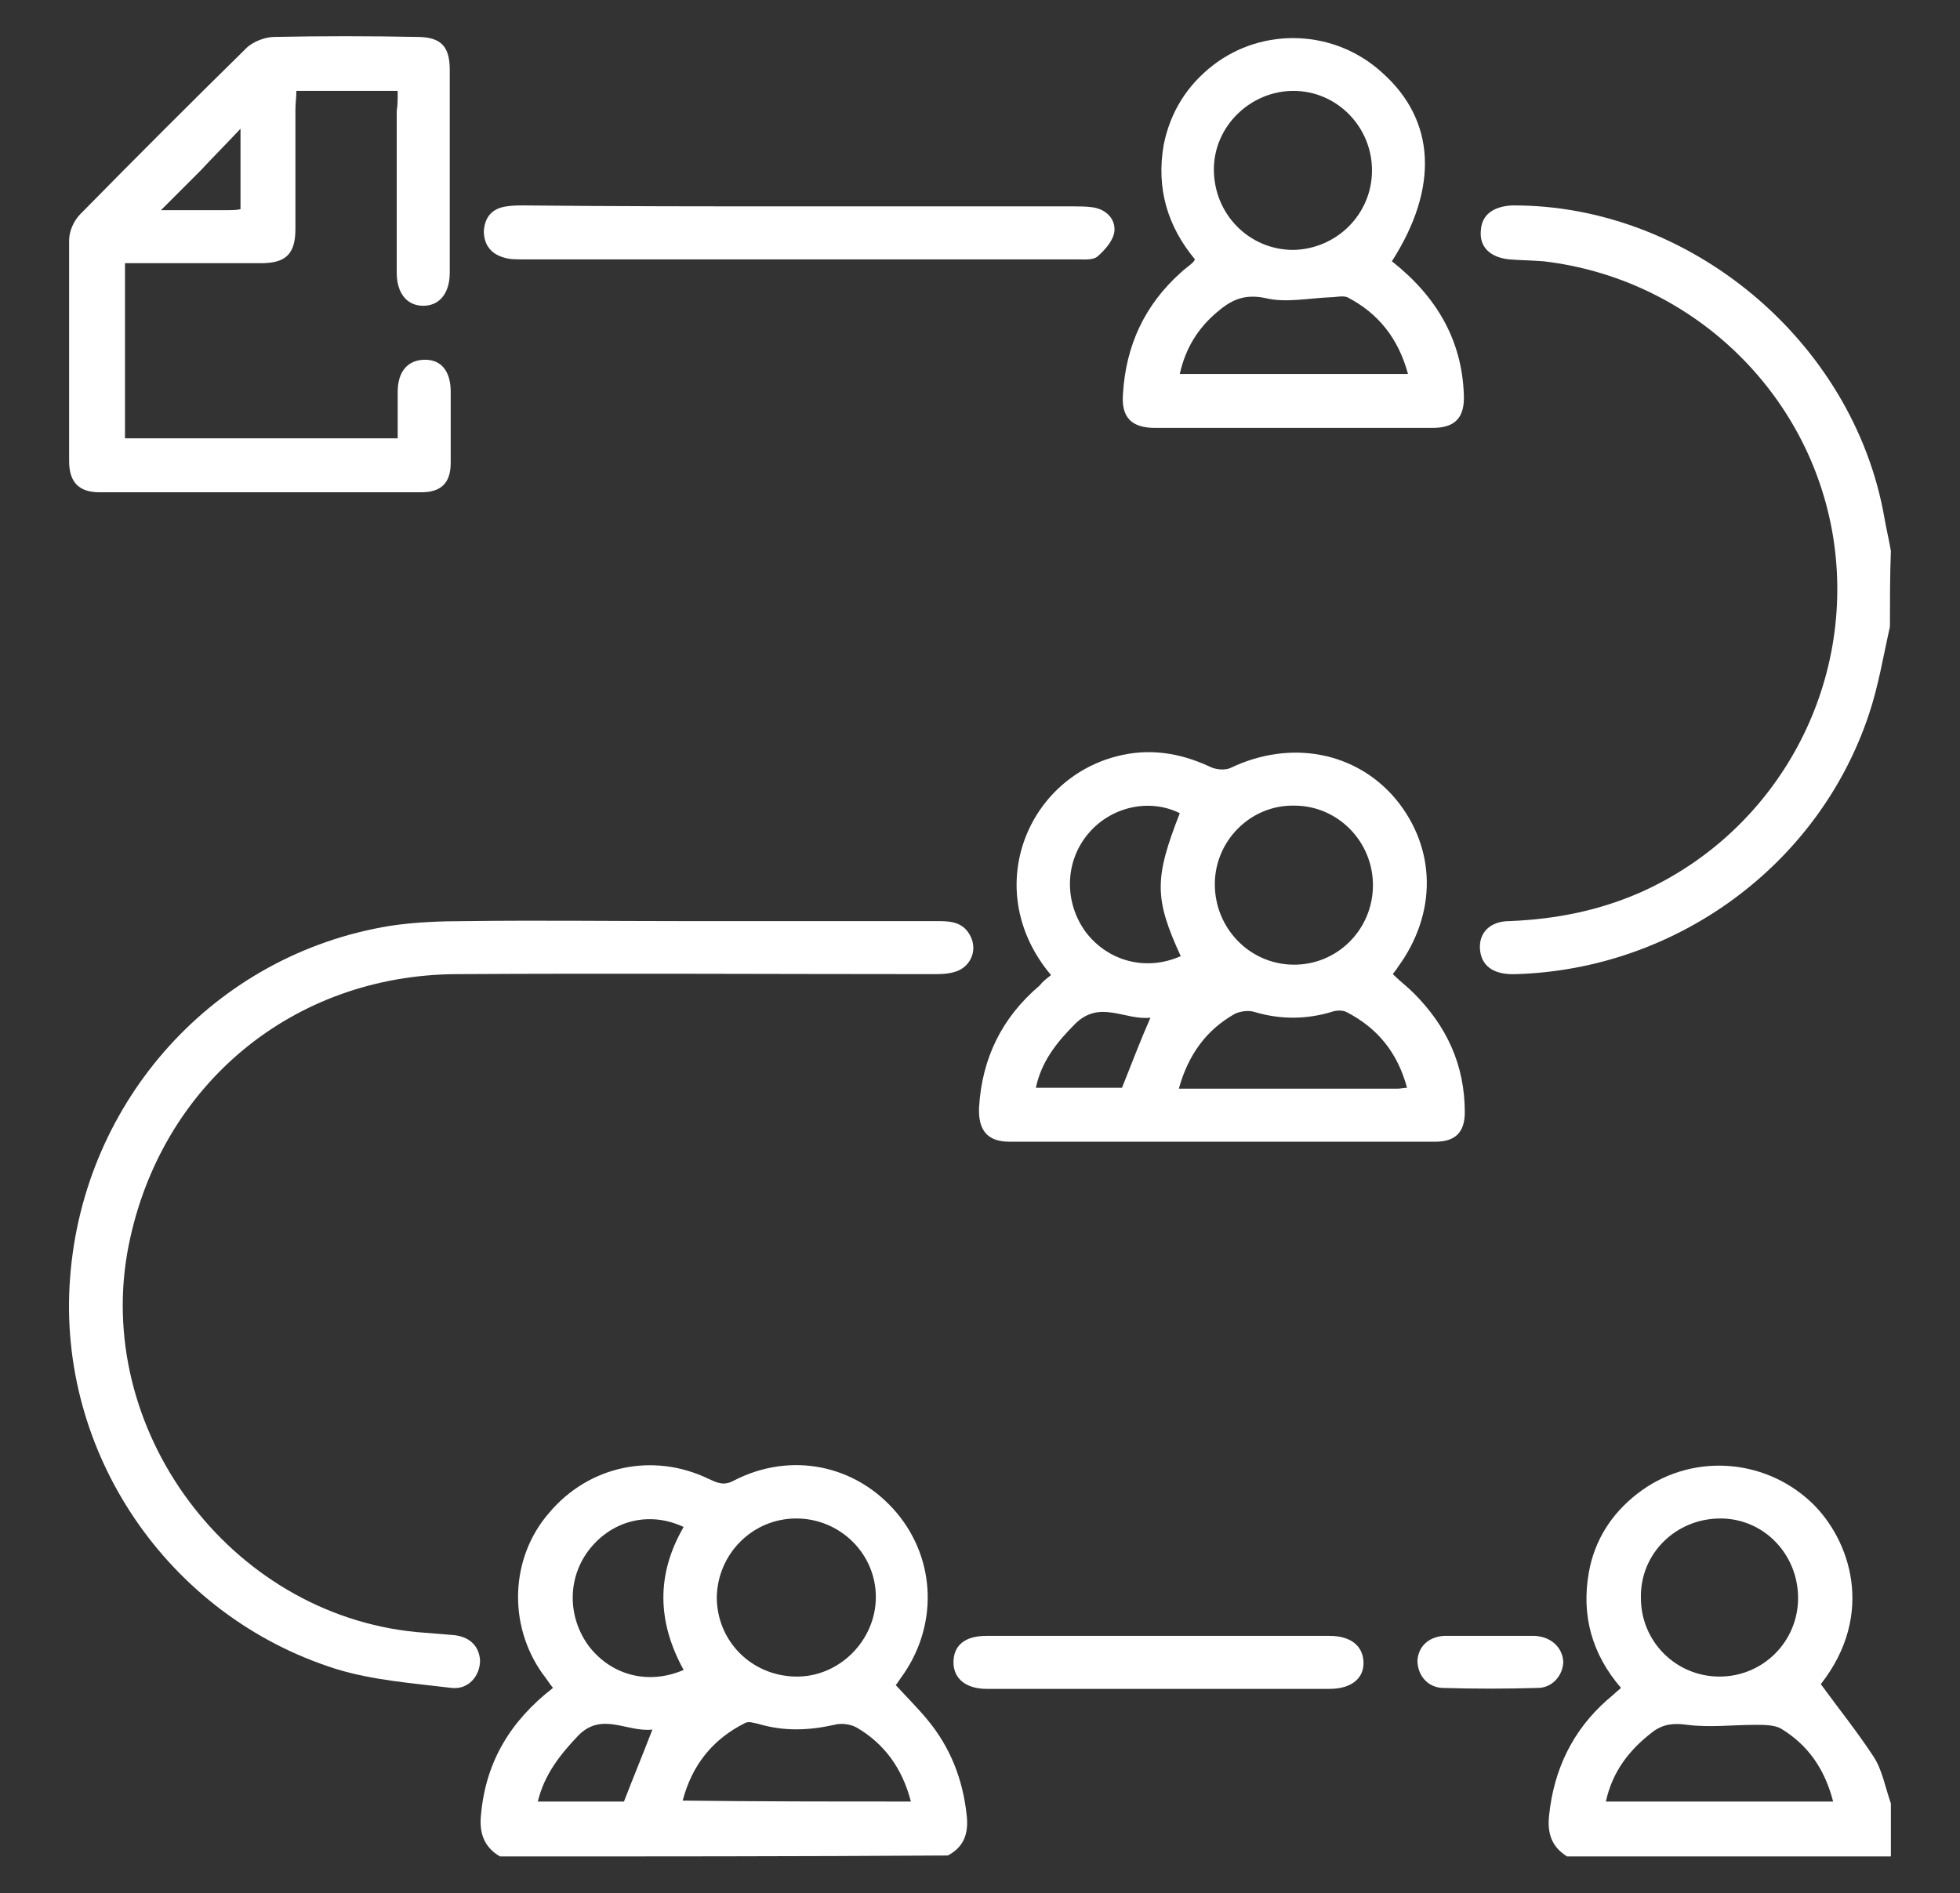
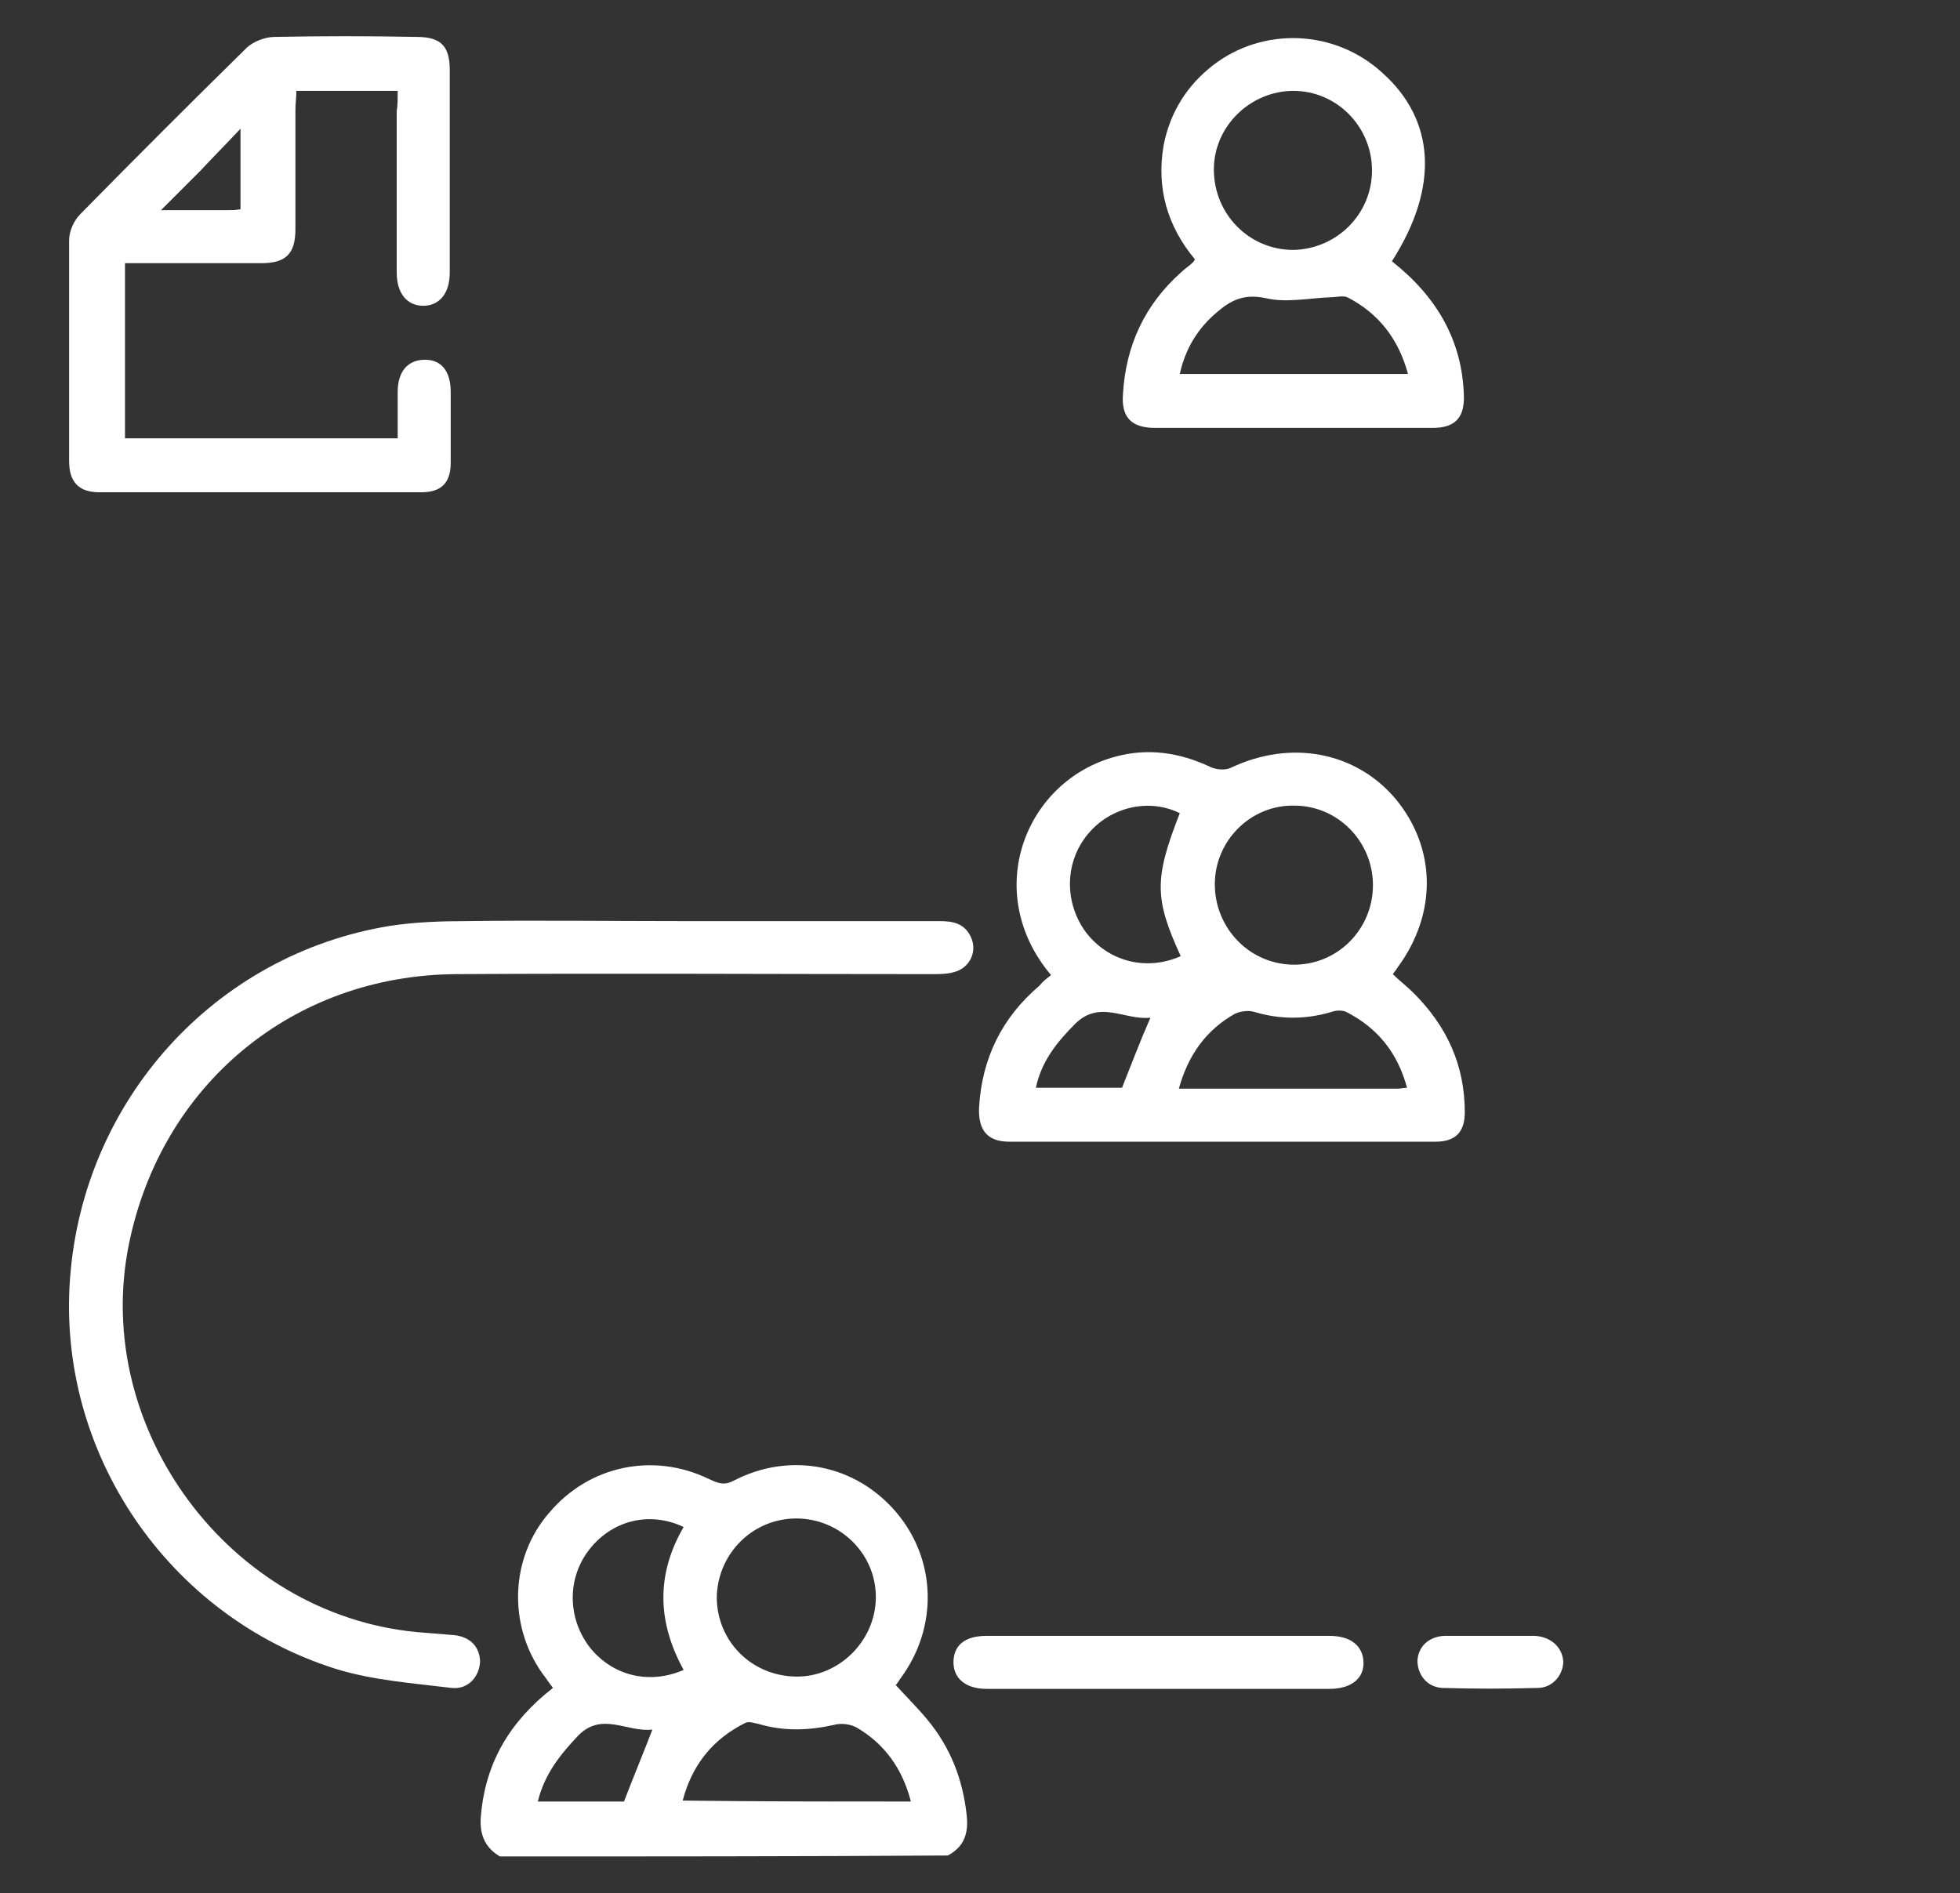
<svg xmlns="http://www.w3.org/2000/svg" id="Capa_1" x="0px" y="0px" viewBox="0 0 207 200" style="enable-background:new 0 0 207 200;" xml:space="preserve">
  <rect x="0" y="0" width="207" height="200" fill="#333333" stroke="none" />
  <style type="text/css">	.st0{fill:#FFFFFF;}</style>
  <g>
    <path class="st0" d="M52.8,196.1c-1.7-1-2.2-2.5-2-4.4c0.5-5.6,3.1-9.9,7.6-13.4c-0.4-0.5-0.7-1-1.1-1.5c-3.7-5.2-3.4-12.3,0.7-17  c4.2-5,11-6.4,16.8-3.6c0.9,0.4,1.6,0.8,2.7,0.2c6-3.1,12.9-1.7,17.2,3.4c4.2,5,4.4,12.1,0.4,17.5c-0.2,0.3-0.4,0.6-0.5,0.7  c1.1,1.2,2.3,2.4,3.3,3.6c2.5,3,3.8,6.4,4.2,10.2c0.2,1.9-0.3,3.3-2,4.2C84.4,196.1,68.6,196.1,52.8,196.1z M75.7,168.7  c0,4.6,3.6,8.3,8.3,8.4c4.6,0.1,8.5-3.8,8.5-8.4c0-4.6-3.8-8.3-8.4-8.3C79.5,160.4,75.8,164.1,75.7,168.7z M96.2,190.3  c-0.9-3.5-2.8-6.1-5.7-7.8c-0.7-0.4-1.7-0.5-2.4-0.3c-2.7,0.6-5.3,0.7-8-0.1c-0.5-0.1-1-0.3-1.4-0.1c-3.4,1.7-5.6,4.4-6.6,8.2  C80.1,190.3,88,190.3,96.2,190.3z M72.2,161.3c-3.6-1.7-7.5-0.7-9.9,2.3c-2.4,3-2.4,7.2-0.1,10.3c2.4,3.1,6.3,4.1,10,2.5  C69.4,171.3,69.3,166.3,72.2,161.3z M56.8,190.3c3.3,0,6.3,0,9.1,0c1-2.6,2-5,3-7.6c-2.7,0.3-5.3-1.9-7.8,0.6  C59.2,185.3,57.5,187.4,56.8,190.3z" />
-     <path class="st0" d="M165.5,196.1c-1.6-1-2.1-2.4-1.9-4.3c0.5-4.9,2.5-9,6.1-12.2c0.5-0.4,0.9-0.8,1.5-1.3  c-3.1-3.6-4.2-7.7-3.4-12.2c0.6-3.4,2.4-6.2,5.1-8.3c5.5-4.3,13.3-3.9,18.4,0.9c4.1,3.9,6.8,11.8,1,19.2c1.9,2.6,3.9,5.1,5.6,7.7  c0.9,1.4,1.2,3.2,1.8,4.9c0,1.9,0,3.8,0,5.6C188.2,196.1,176.8,196.1,165.5,196.1z M189.9,168.8c0-4.6-3.6-8.4-8.2-8.4  c-4.7,0-8.5,3.7-8.4,8.4c0,4.6,3.7,8.3,8.3,8.3C186.2,177.1,189.9,173.4,189.9,168.8z M193.6,190.3c-0.9-3.5-2.7-6-5.5-7.7  c-0.7-0.4-1.8-0.4-2.7-0.4c-2.4,0-4.8,0.3-7.2,0c-1.4-0.2-2.5-0.1-3.6,0.7c-2.5,1.9-4.3,4.2-5,7.4  C177.7,190.3,185.5,190.3,193.6,190.3z" />
-     <path class="st0" d="M199.6,66.2c-0.7,3.1-1.2,6.2-2.2,9.2c-5.3,16-20.4,27-37.3,27.5c-2.4,0.1-3.7-0.9-3.8-2.7  c-0.1-1.7,1.1-2.9,3.1-2.9c4.9-0.2,9.5-1.1,14-3.1c14.4-6.5,22.7-21.9,20.2-37.5c-2.5-15.4-15.1-27.3-30.6-29.1  c-1.2-0.1-2.4-0.1-3.6-0.2c-2-0.2-3.2-1.3-3-3.1c0.1-1.6,1.3-2.5,3.3-2.6c18.7-0.1,36,14.3,39.3,32.9c0.2,1.2,0.5,2.4,0.7,3.6  C199.6,60.9,199.6,63.6,199.6,66.2z" />
    <path class="st0" d="M111,103c-7.4-8.8-2.7-20.6,6.9-23.1c3.4-0.9,6.7-0.4,9.9,1.1c0.6,0.3,1.6,0.4,2.2,0.1  c6.3-3,13.2-1.7,17.4,3.3c4.3,5.2,4.4,12.1,0.2,17.8c-0.1,0.2-0.3,0.4-0.5,0.7c0.7,0.7,1.5,1.3,2.2,2c3.5,3.5,5.4,7.6,5.4,12.6  c0,2.1-1,3.1-3.1,3.1c-15,0-30,0-45,0c-2.3,0-3.3-1.2-3.2-3.6c0.3-5.2,2.4-9.5,6.4-12.9C110.1,103.7,110.5,103.4,111,103z   M128.3,93.4c0,4.6,3.6,8.4,8.2,8.5c4.7,0.1,8.5-3.7,8.5-8.4c0-4.6-3.7-8.4-8.3-8.4C132.1,85,128.3,88.8,128.3,93.4z M124.5,115  c7.8,0,15.5,0,23.1,0c0.3,0,0.6-0.1,1-0.1c-1-3.7-3.1-6.3-6.4-8c-0.4-0.2-1.1-0.2-1.6,0c-2.7,0.8-5.4,0.8-8.1,0  c-0.6-0.2-1.5-0.1-2.1,0.2C127.4,108.8,125.5,111.4,124.5,115z M124.7,101c-2.8-6.1-2.8-8.2-0.1-15.1c-3.2-1.6-7.3-0.7-9.7,2.2  c-2.5,3-2.5,7.3-0.2,10.4C117.1,101.6,121.1,102.6,124.7,101z M121.5,107.5c-2.7,0.3-5.3-1.9-7.9,0.6c-2,2-3.6,4-4.2,6.8  c3.3,0,6.3,0,9.1,0C119.5,112.4,120.4,110,121.5,107.5z" />
    <path class="st0" d="M72.2,97.3c9,0,18,0,27,0c1.4,0,2.6,0.2,3.3,1.6c0.8,1.6-0.1,3.4-1.8,3.8c-0.7,0.2-1.5,0.2-2.2,0.2  c-16.8,0-33.5-0.1-50.3,0C30.9,103,17,114.6,13.6,131.5c-3.9,19.4,10.6,39,30.4,40.9c1.2,0.1,2.5,0.2,3.7,0.3  c1.8,0.1,2.9,1.1,3,2.7c0,1.6-1.2,3.1-3,2.9c-4.1-0.5-8.3-0.8-12.2-2c-17.8-5.6-29.5-22.9-28.1-41.3c1.4-18.8,15.3-34.2,33.8-37.2  c2.6-0.4,5.4-0.5,8-0.5C56.9,97.2,64.5,97.3,72.2,97.3z" />
    <path class="st0" d="M42,9.6c-3.7,0-7.1,0-10.7,0c0,0.7-0.1,1.3-0.1,2c0,4.2,0,8.4,0,12.6c0,2.6-1,3.6-3.6,3.6c-4.8,0-9.5,0-14.4,0  c0,6.2,0,12.3,0,18.5c9.6,0,19.1,0,28.8,0c0-1.7,0-3.3,0-4.9c0-2.2,1.1-3.4,2.9-3.4c1.7,0,2.7,1.2,2.7,3.4c0,2.5,0,5,0,7.5  c0,2.1-1,3.1-3.1,3.1c-11.3,0-22.6,0-34,0c-2.2,0-3.2-1.1-3.2-3.3c0-7.8,0-15.5,0-23.3c0-1,0.5-2.1,1.2-2.8  c5.8-5.9,11.6-11.7,17.5-17.5c0.7-0.7,2-1.2,3-1.2c5-0.1,10-0.1,15,0c2.6,0,3.5,1,3.5,3.5c0,7.1,0,14.3,0,21.4  c0,2.2-1.1,3.5-2.8,3.5c-1.7,0-2.8-1.3-2.8-3.5c0-5.7,0-11.4,0-17.1C42,11.2,42,10.5,42,9.6z M25.4,22.1c0-2.8,0-5.4,0-8.5  c-1.6,1.7-2.9,3-4.2,4.4c-1.3,1.3-2.6,2.6-4.2,4.2c2.8,0,4.9,0,7.1,0C24.5,22.2,24.9,22.2,25.4,22.1z" />
    <path class="st0" d="M147,27.6c4.7,3.7,7.4,8.3,7.6,14.1c0.1,2.4-0.9,3.5-3.3,3.5c-9.8,0-19.5,0-29.3,0c-2.5,0-3.6-1.1-3.4-3.6  c0.3-5.1,2.3-9.4,6.1-12.8c0.4-0.4,0.9-0.7,1.3-1.1c0,0,0.1-0.1,0.2-0.3c-2.9-3.5-4.1-7.5-3.3-12.1c0.7-3.5,2.5-6.3,5.2-8.4  c5.3-4.1,12.9-3.8,17.9,0.8C151.6,12.7,152,19.8,147,27.6z M144.9,18c0-4.6-3.7-8.4-8.3-8.4c-4.5,0-8.4,3.7-8.4,8.3  c0,4.7,3.7,8.5,8.4,8.5C141.2,26.3,144.9,22.6,144.9,18z M124.6,39.5c8.1,0,16,0,24.1,0c-1-3.7-3.1-6.4-6.4-8.1  c-0.5-0.2-1.2,0-1.8,0c-2.3,0.1-4.7,0.6-6.8,0.1c-2.3-0.5-3.7,0.2-5.2,1.5C126.5,34.7,125.2,36.8,124.6,39.5z" />
-     <path class="st0" d="M84.4,21.8c9.6,0,19.3,0,28.9,0c0.7,0,1.4,0,2.1,0.1c1.4,0.2,2.4,1.2,2.3,2.5c-0.1,1-1,2-1.8,2.7  c-0.5,0.4-1.4,0.3-2.2,0.3c-19.5,0-39,0-58.5,0c-0.7,0-1.4,0-2-0.2c-1.4-0.4-2.1-1.4-2.1-2.8c0.1-1.5,0.9-2.4,2.4-2.6  c0.6-0.1,1.2-0.1,1.9-0.1C65,21.8,74.7,21.8,84.4,21.8z" />
    <path class="st0" d="M122.4,172.8c6,0,12,0,18,0c2.2,0,3.5,1,3.6,2.7c0.1,1.8-1.3,2.9-3.6,2.9c-12.1,0-24.2,0-36.2,0  c-2.2,0-3.5-1.1-3.5-2.8c0-1.8,1.2-2.8,3.5-2.8C110.3,172.8,116.3,172.8,122.4,172.8z" />
    <path class="st0" d="M157.4,172.8c1.6,0,3.1,0,4.7,0c1.7,0.1,2.9,1.2,3,2.7c0,1.4-1.1,2.8-2.7,2.8c-3.4,0.1-6.7,0.1-10.1,0  c-1.6-0.1-2.6-1.4-2.6-2.9c0.1-1.5,1.2-2.5,2.8-2.6c0.1,0,0.2,0,0.4,0C154.4,172.8,155.9,172.8,157.4,172.8z" />
  </g>
</svg>